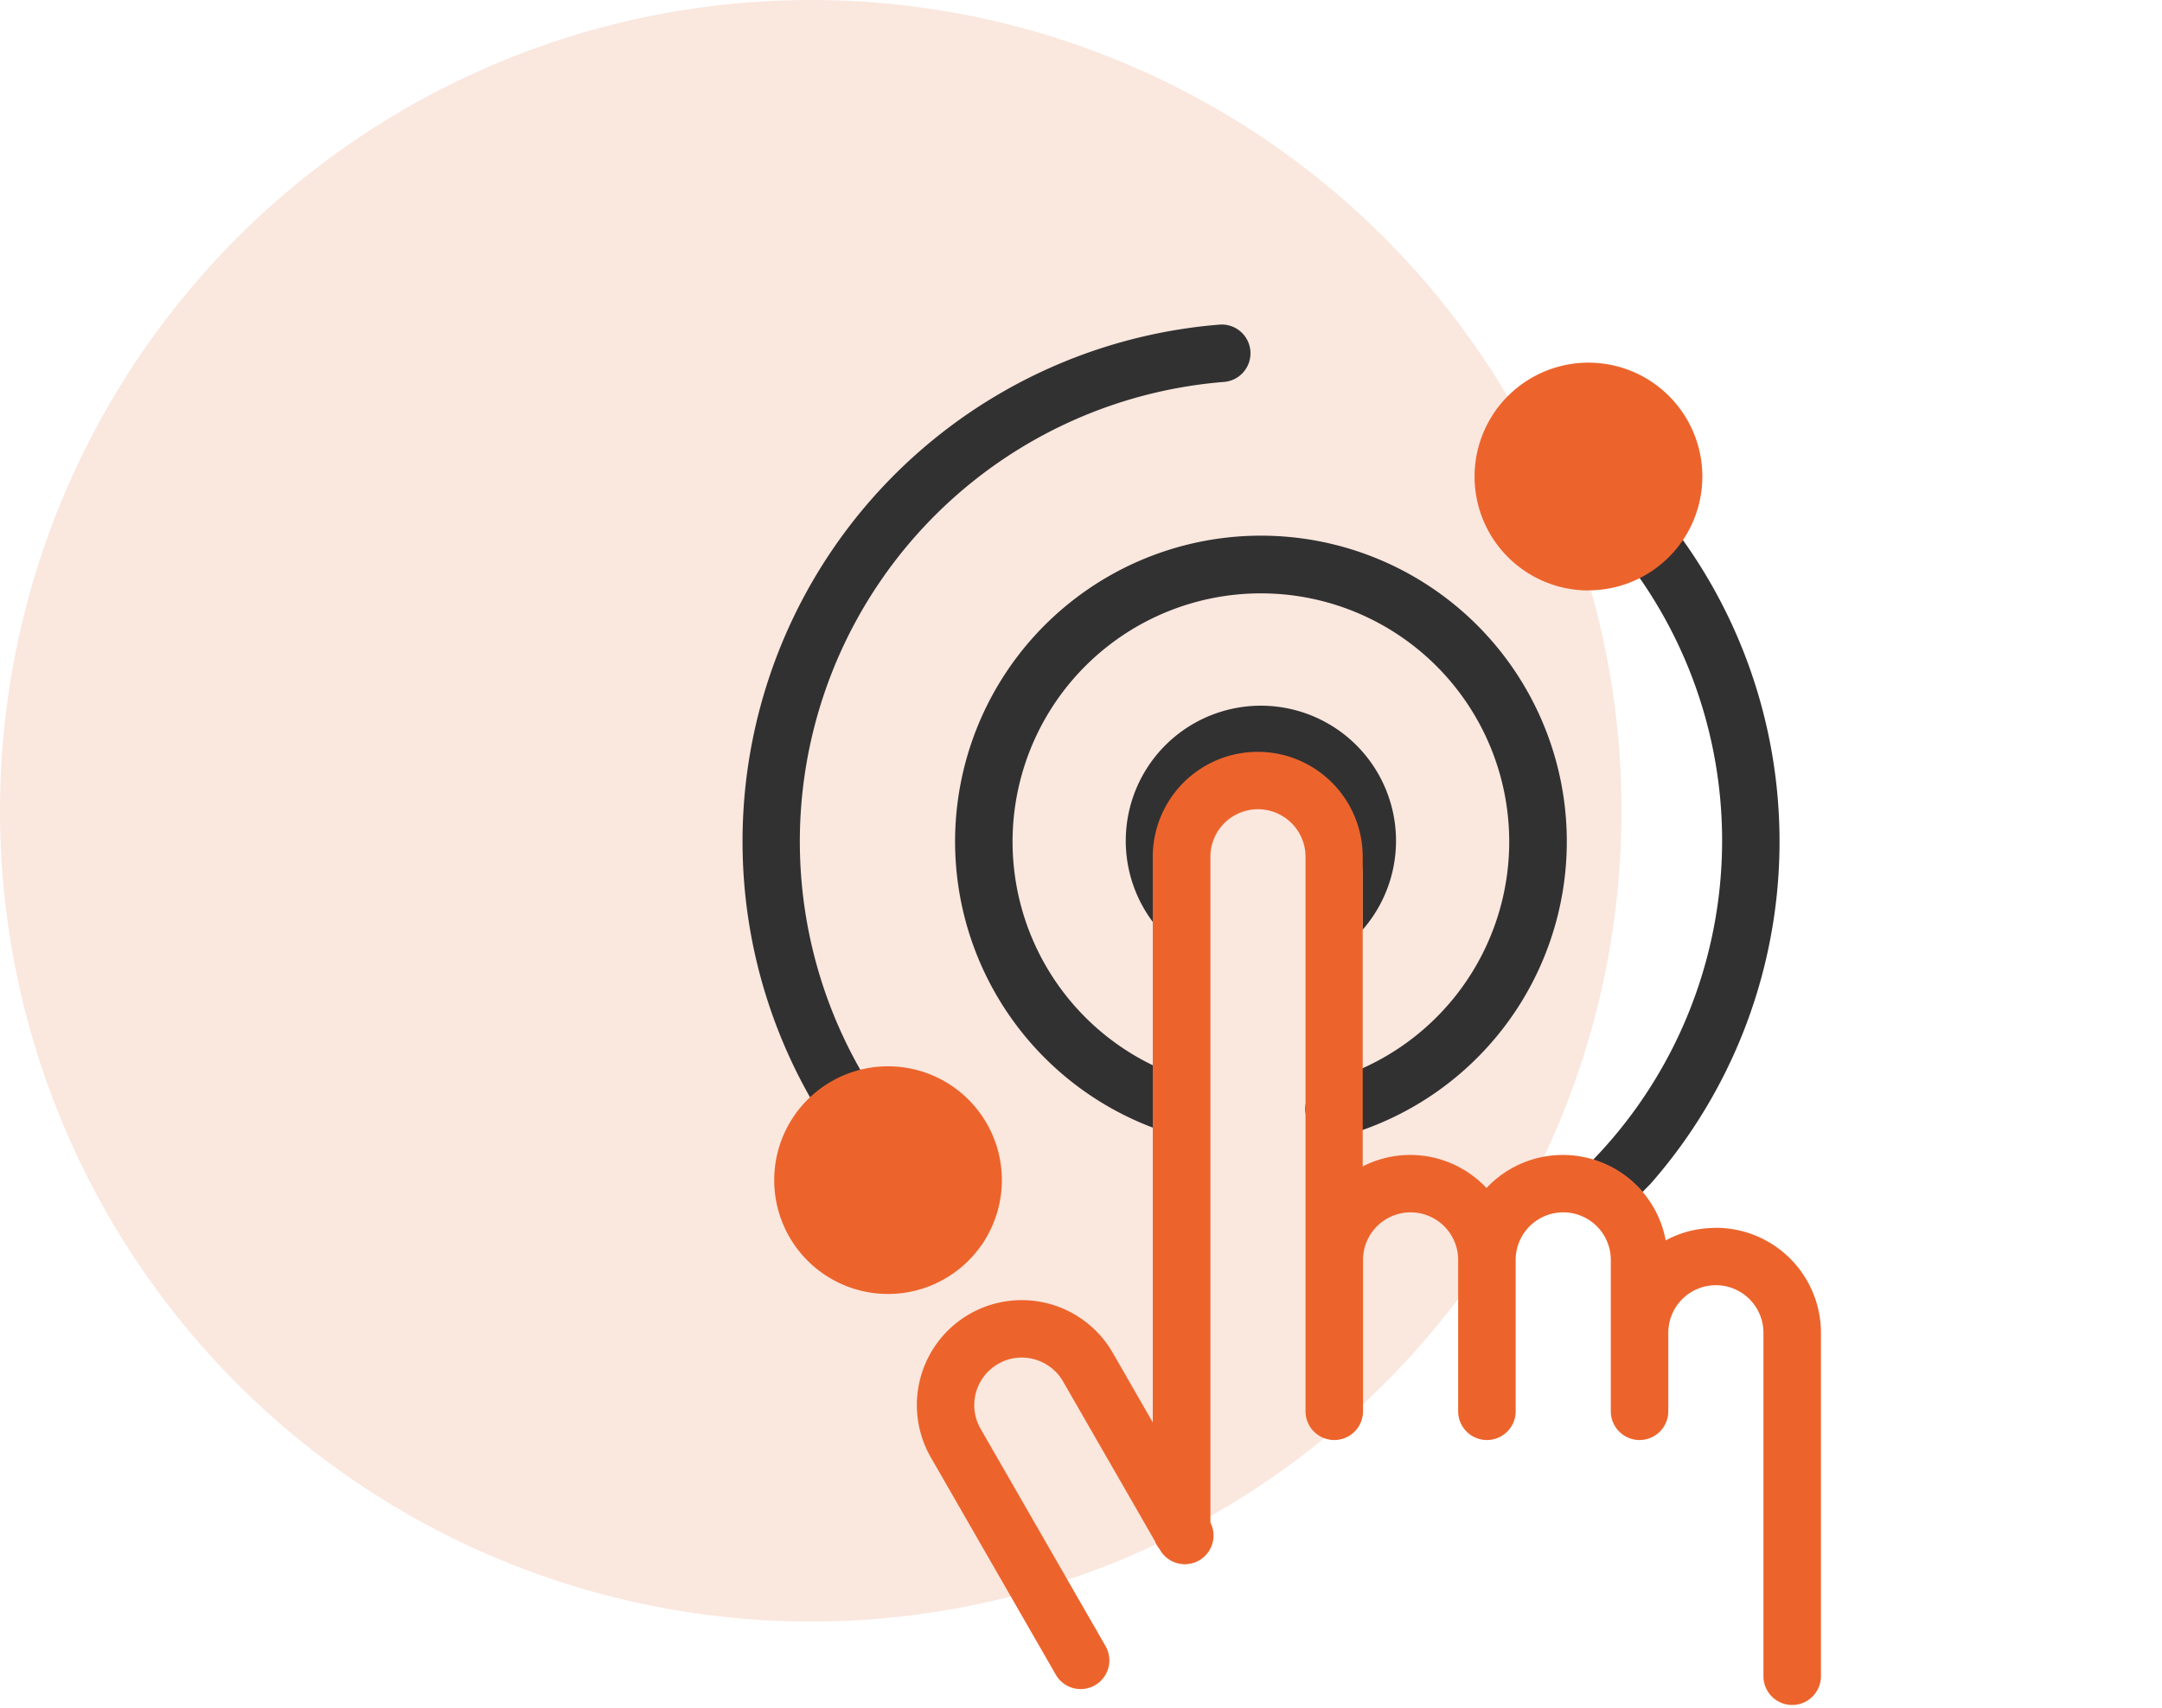
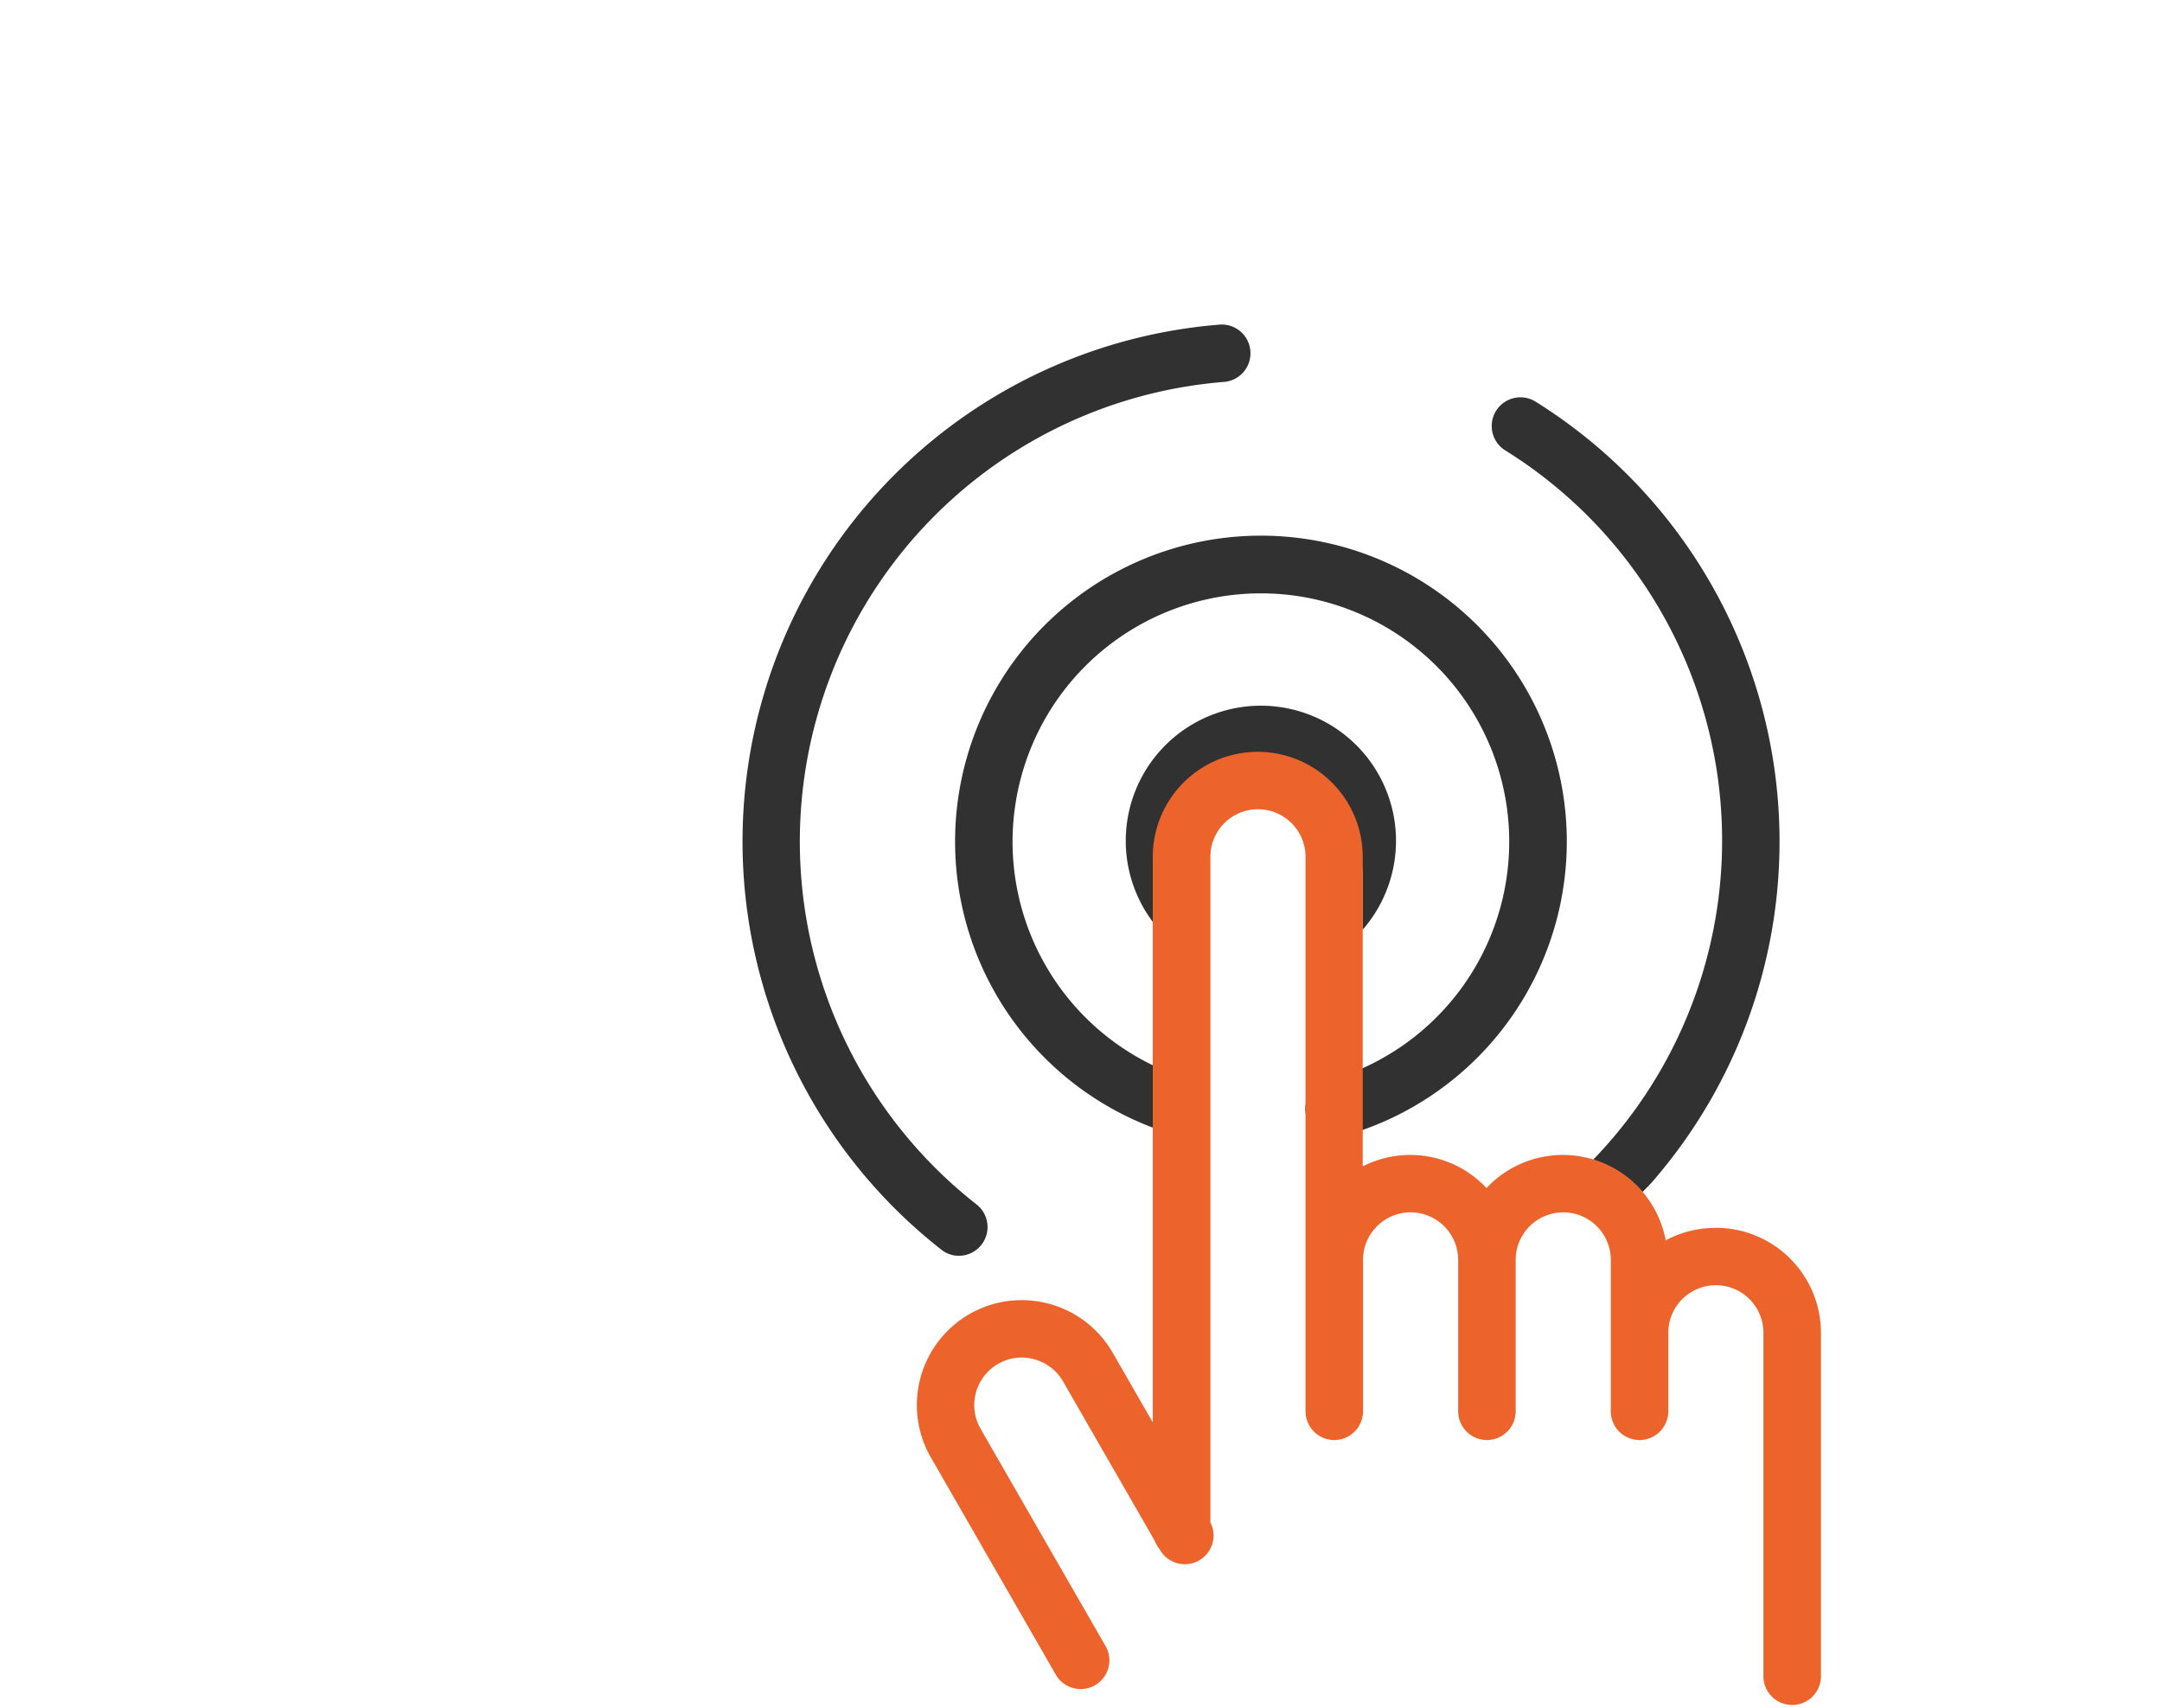
<svg xmlns="http://www.w3.org/2000/svg" width="200" height="158" viewBox="0 0 200 158">
  <rect x="0" y="0" width="200" height="158" fill="#808080" stroke="none" />
  <defs>
    <clipPath id="clip-Web_1920_3">
      <rect width="200" height="158" />
    </clipPath>
  </defs>
  <g id="Web_1920_3" data-name="Web 1920 – 3" clip-path="url(#clip-Web_1920_3)">
    <rect width="200" height="158" fill="#fff" />
    <g id="Grupo_8" data-name="Grupo 8" transform="translate(-475.42 -2.99)">
-       <circle id="Elipse_10" data-name="Elipse 10" cx="75" cy="75" r="75" transform="translate(475.42 2.99)" fill="#fae7de" />
      <g id="Grupo_7" data-name="Grupo 7">
-         <path id="Trazado_10" data-name="Trazado 10" d="M598.82,108.23a2.658,2.658,0,0,1-.7-5.22,22.972,22.972,0,1,0-14.31-.72,2.653,2.653,0,1,1-1.91,4.95,28.294,28.294,0,1,1,17.62.89,2.8,2.8,0,0,1-.7.09Z" fill="#313132" />
+         <path id="Trazado_10" data-name="Trazado 10" d="M598.82,108.23a2.658,2.658,0,0,1-.7-5.22,22.972,22.972,0,1,0-14.31-.72,2.653,2.653,0,1,1-1.91,4.95,28.294,28.294,0,1,1,17.62.89,2.8,2.8,0,0,1-.7.09" fill="#313132" />
        <path id="Trazado_11" data-name="Trazado 11" d="M564.14,119.16a2.619,2.619,0,0,1-1.64-.57,47.963,47.963,0,0,1,25.73-85.57,2.658,2.658,0,0,1,.42,5.3,42.651,42.651,0,0,0-22.89,76.09,2.66,2.66,0,0,1-1.64,4.75Z" fill="#313132" />
        <path id="Trazado_12" data-name="Trazado 12" d="M582.07,83.99a9.73,9.73,0,0,1,5.97-8.96,6.773,6.773,0,0,1,9.38,1.1,9.659,9.659,0,0,1,4.05,7.86V89a12.5,12.5,0,1,0-19.41-.73V83.99Z" fill="#313132" />
-         <path id="Trazado_13" data-name="Trazado 13" d="M557.57,122.69a10.53,10.53,0,1,1,10.53-10.53A10.537,10.537,0,0,1,557.57,122.69Z" fill="#ec642c" />
        <path id="Trazado_14" data-name="Trazado 14" d="M614.66,44.65a42.5,42.5,0,0,1,8.13,65.63,9.718,9.718,0,0,1,4.58,2.98c.3-.33.63-.63.92-.97a47.971,47.971,0,0,0-10.81-72.14,2.655,2.655,0,1,0-2.82,4.5Z" fill="#313132" />
        <path id="Trazado_15" data-name="Trazado 15" d="M634.08,116.58a9.65,9.65,0,0,0-4.57,1.15,9.682,9.682,0,0,0-16.58-4.84,9.655,9.655,0,0,0-11.45-2V82.25a9.71,9.71,0,0,0-19.42,0v52.32l-3.71-6.45a9.713,9.713,0,0,0-13.25-3.57,9.713,9.713,0,0,0-3.57,13.26l11.56,20.1a2.654,2.654,0,1,0,4.6-2.65l-11.56-20.1a4.4,4.4,0,0,1,1.62-6,4.334,4.334,0,0,1,3.34-.43,4.4,4.4,0,0,1,2.67,2.05l8.49,14.76a2.633,2.633,0,0,0,.41.71l.06.1a2.654,2.654,0,0,0,4.67-2.52V82.25a4.4,4.4,0,0,1,8.8,0v51.29a2.66,2.66,0,1,0,5.32,0v-14a4.4,4.4,0,0,1,8.8,0v14a2.66,2.66,0,1,0,5.32,0v-14a4.4,4.4,0,0,1,8.8,0v14a2.66,2.66,0,1,0,5.32,0v-7.26a4.4,4.4,0,0,1,8.8,0v31.77a2.66,2.66,0,1,0,5.32,0V126.28a9.72,9.72,0,0,0-9.71-9.71Z" fill="#ec642c" />
-         <path id="Trazado_16" data-name="Trazado 16" d="M622.36,57.61A10.536,10.536,0,1,1,632.9,47.07h0A10.537,10.537,0,0,1,622.37,57.6h0Z" fill="#ec642c" />
      </g>
    </g>
  </g>
</svg>